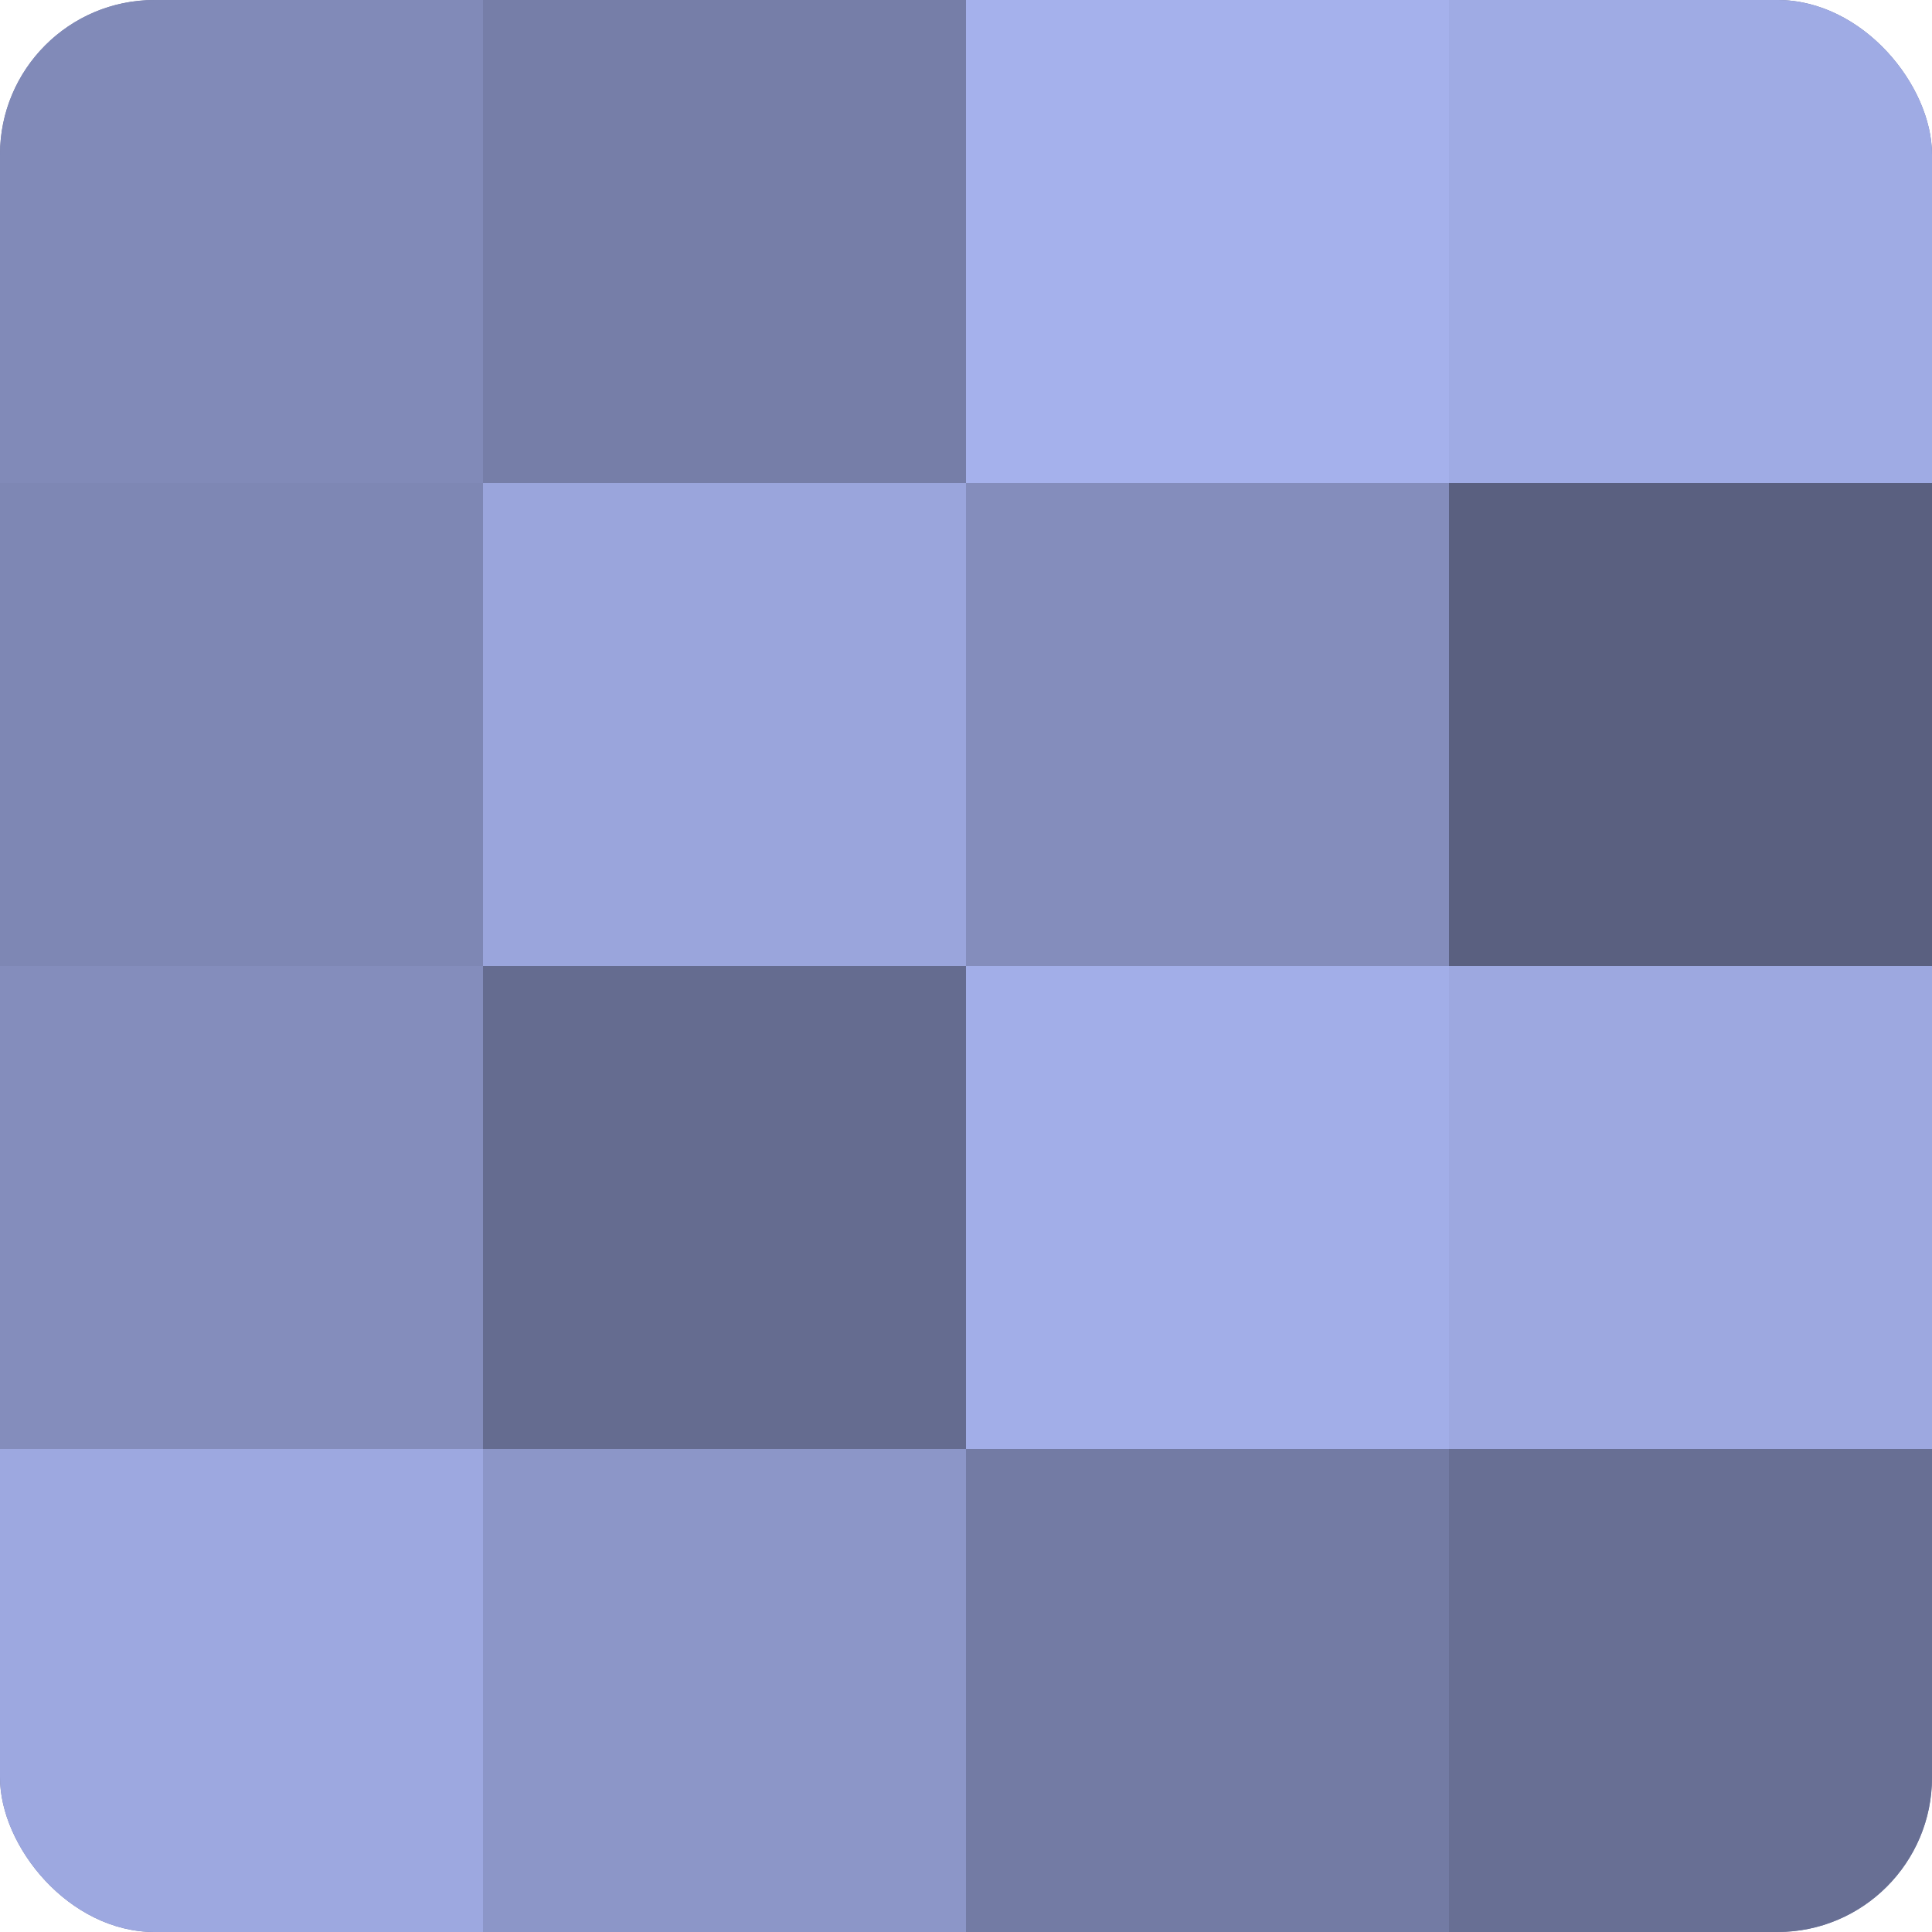
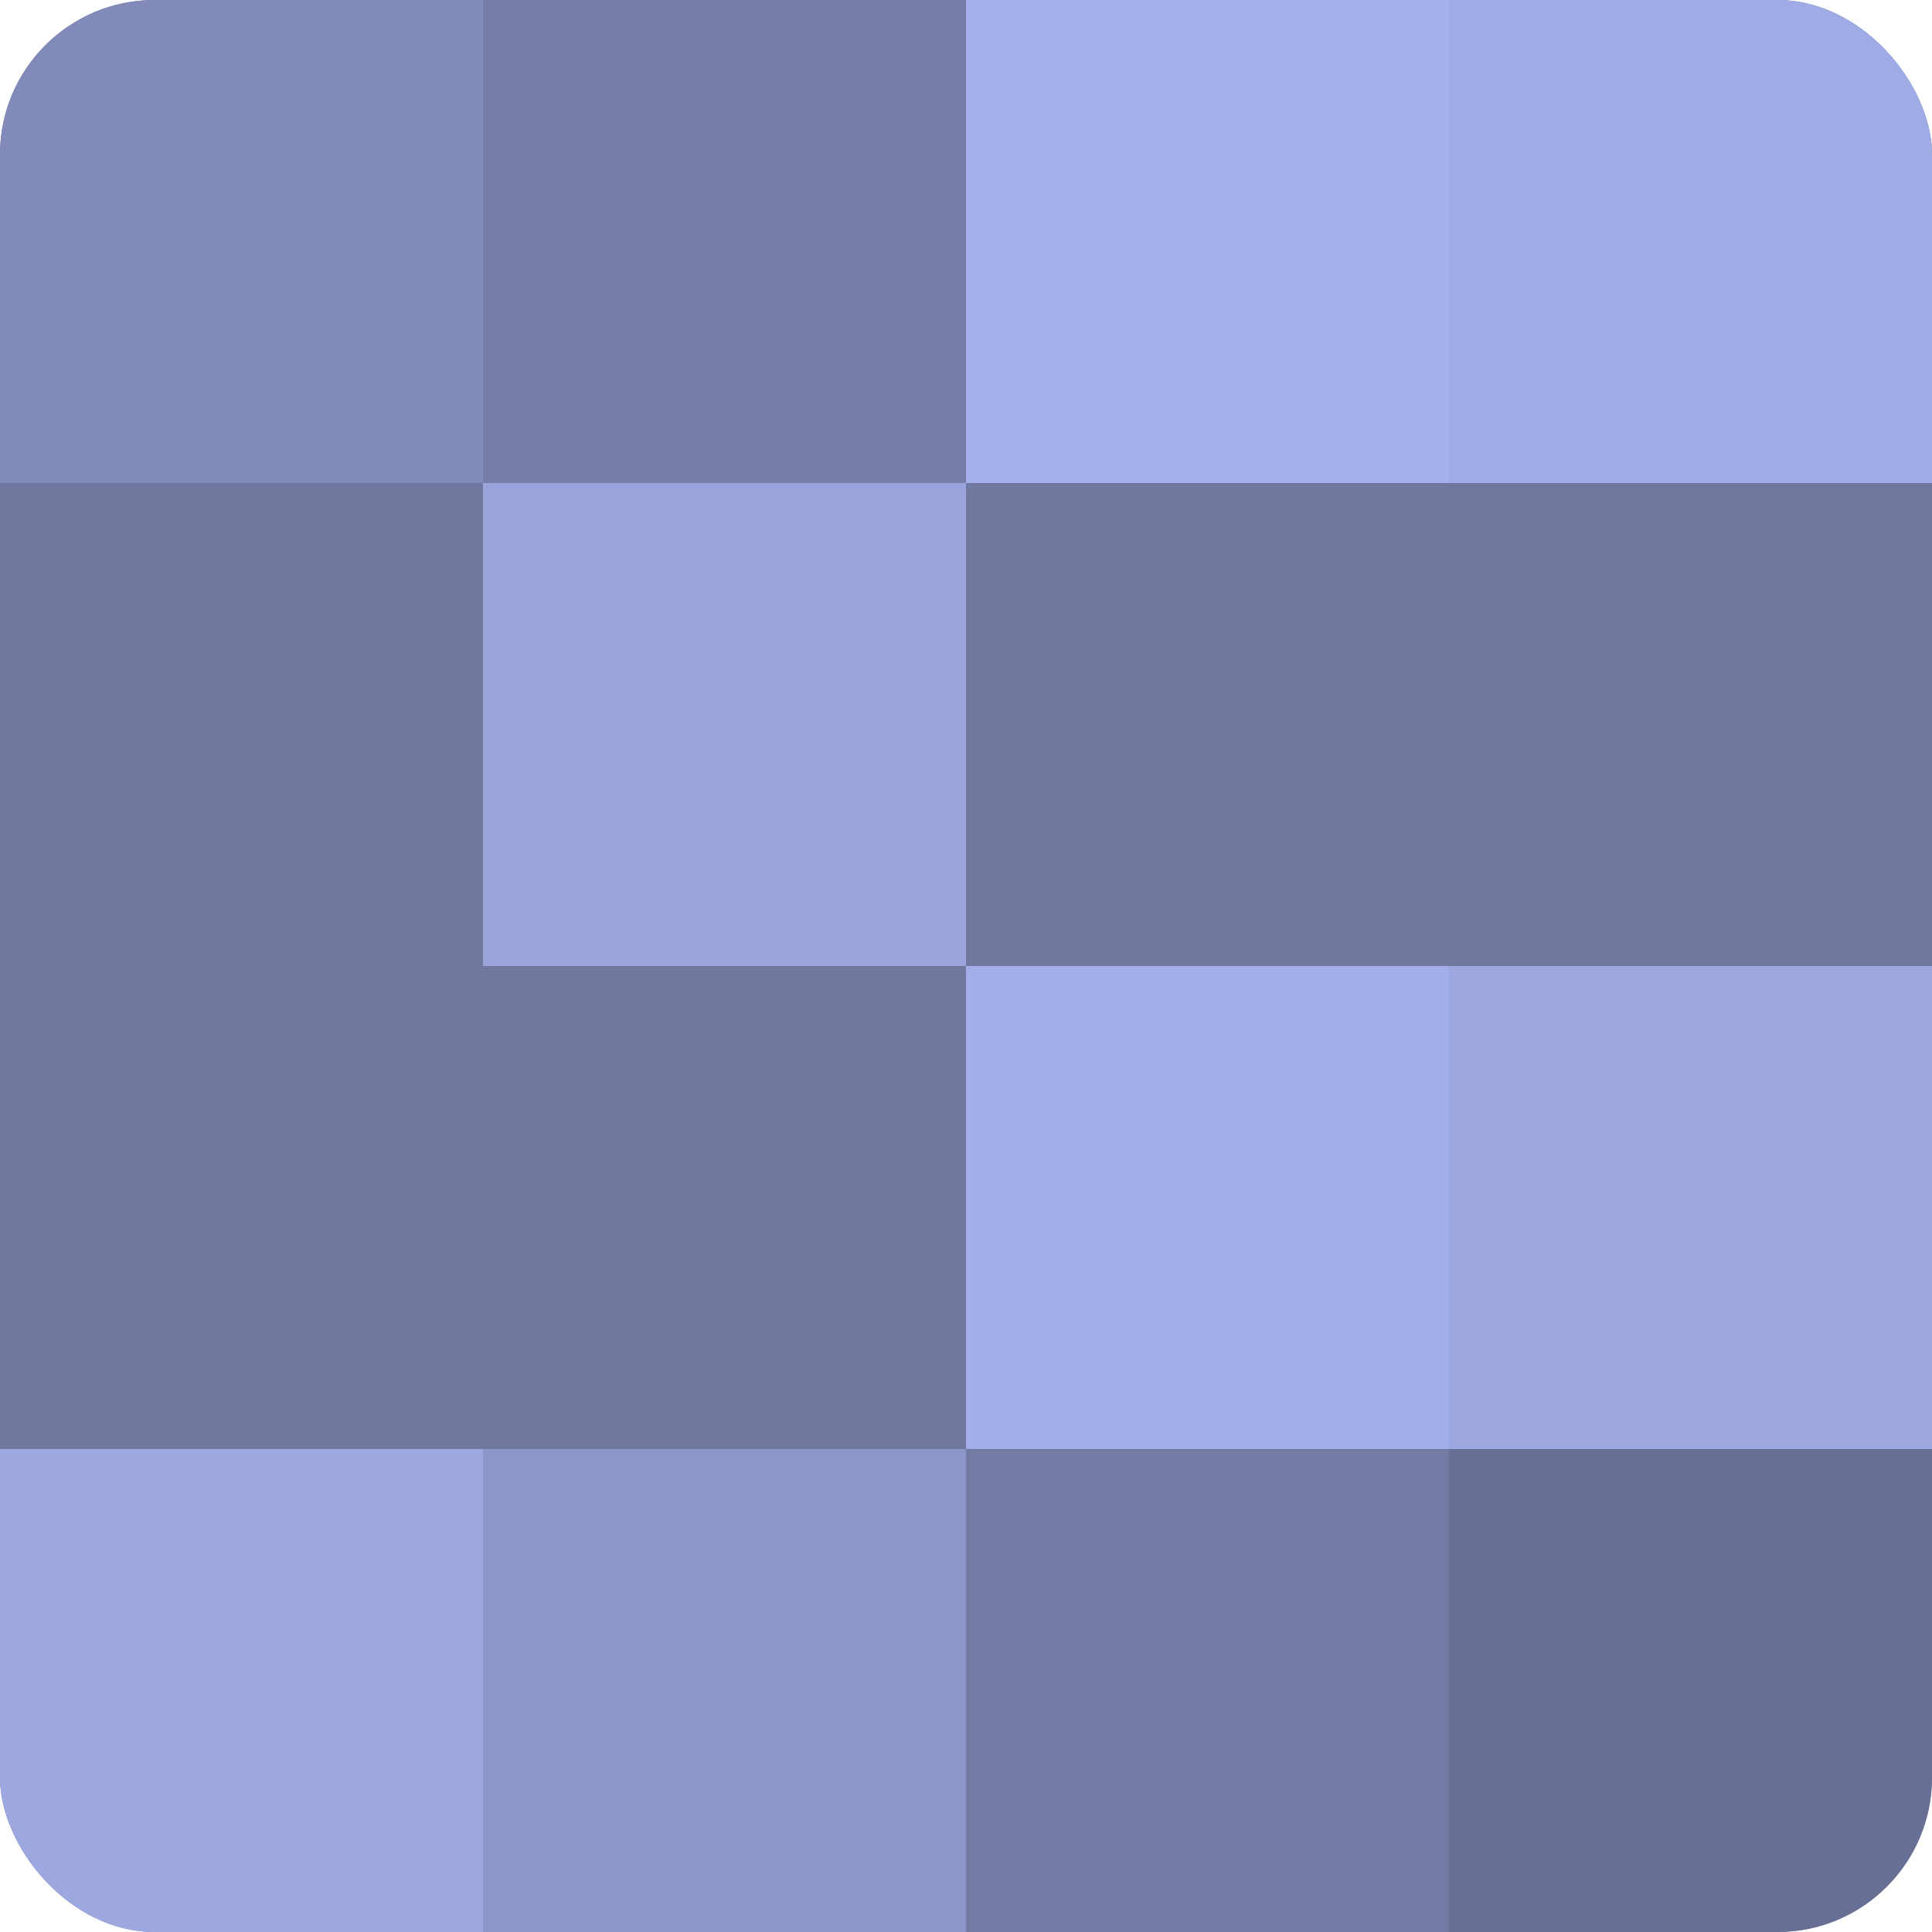
<svg xmlns="http://www.w3.org/2000/svg" width="60" height="60" viewBox="0 0 100 100" preserveAspectRatio="xMidYMid meet">
  <defs>
    <clipPath id="c" width="100" height="100">
      <rect width="100" height="100" rx="8" ry="8" />
    </clipPath>
  </defs>
  <g clip-path="url(#c)">
    <rect width="100" height="100" fill="#7078a0" />
    <rect width="25" height="25" fill="#818ab8" />
-     <rect y="25" width="25" height="25" fill="#7e87b4" />
-     <rect y="50" width="25" height="25" fill="#848dbc" />
    <rect y="75" width="25" height="25" fill="#9da8e0" />
    <rect x="25" width="25" height="25" fill="#767ea8" />
    <rect x="25" y="25" width="25" height="25" fill="#9aa5dc" />
-     <rect x="25" y="50" width="25" height="25" fill="#656c90" />
    <rect x="25" y="75" width="25" height="25" fill="#8c96c8" />
    <rect x="50" width="25" height="25" fill="#a5b1ec" />
-     <rect x="50" y="25" width="25" height="25" fill="#848dbc" />
    <rect x="50" y="50" width="25" height="25" fill="#a2aee8" />
    <rect x="50" y="75" width="25" height="25" fill="#737ba4" />
    <rect x="75" width="25" height="25" fill="#9fabe4" />
-     <rect x="75" y="25" width="25" height="25" fill="#5a6080" />
    <rect x="75" y="50" width="25" height="25" fill="#9da8e0" />
    <rect x="75" y="75" width="25" height="25" fill="#686f94" />
  </g>
</svg>